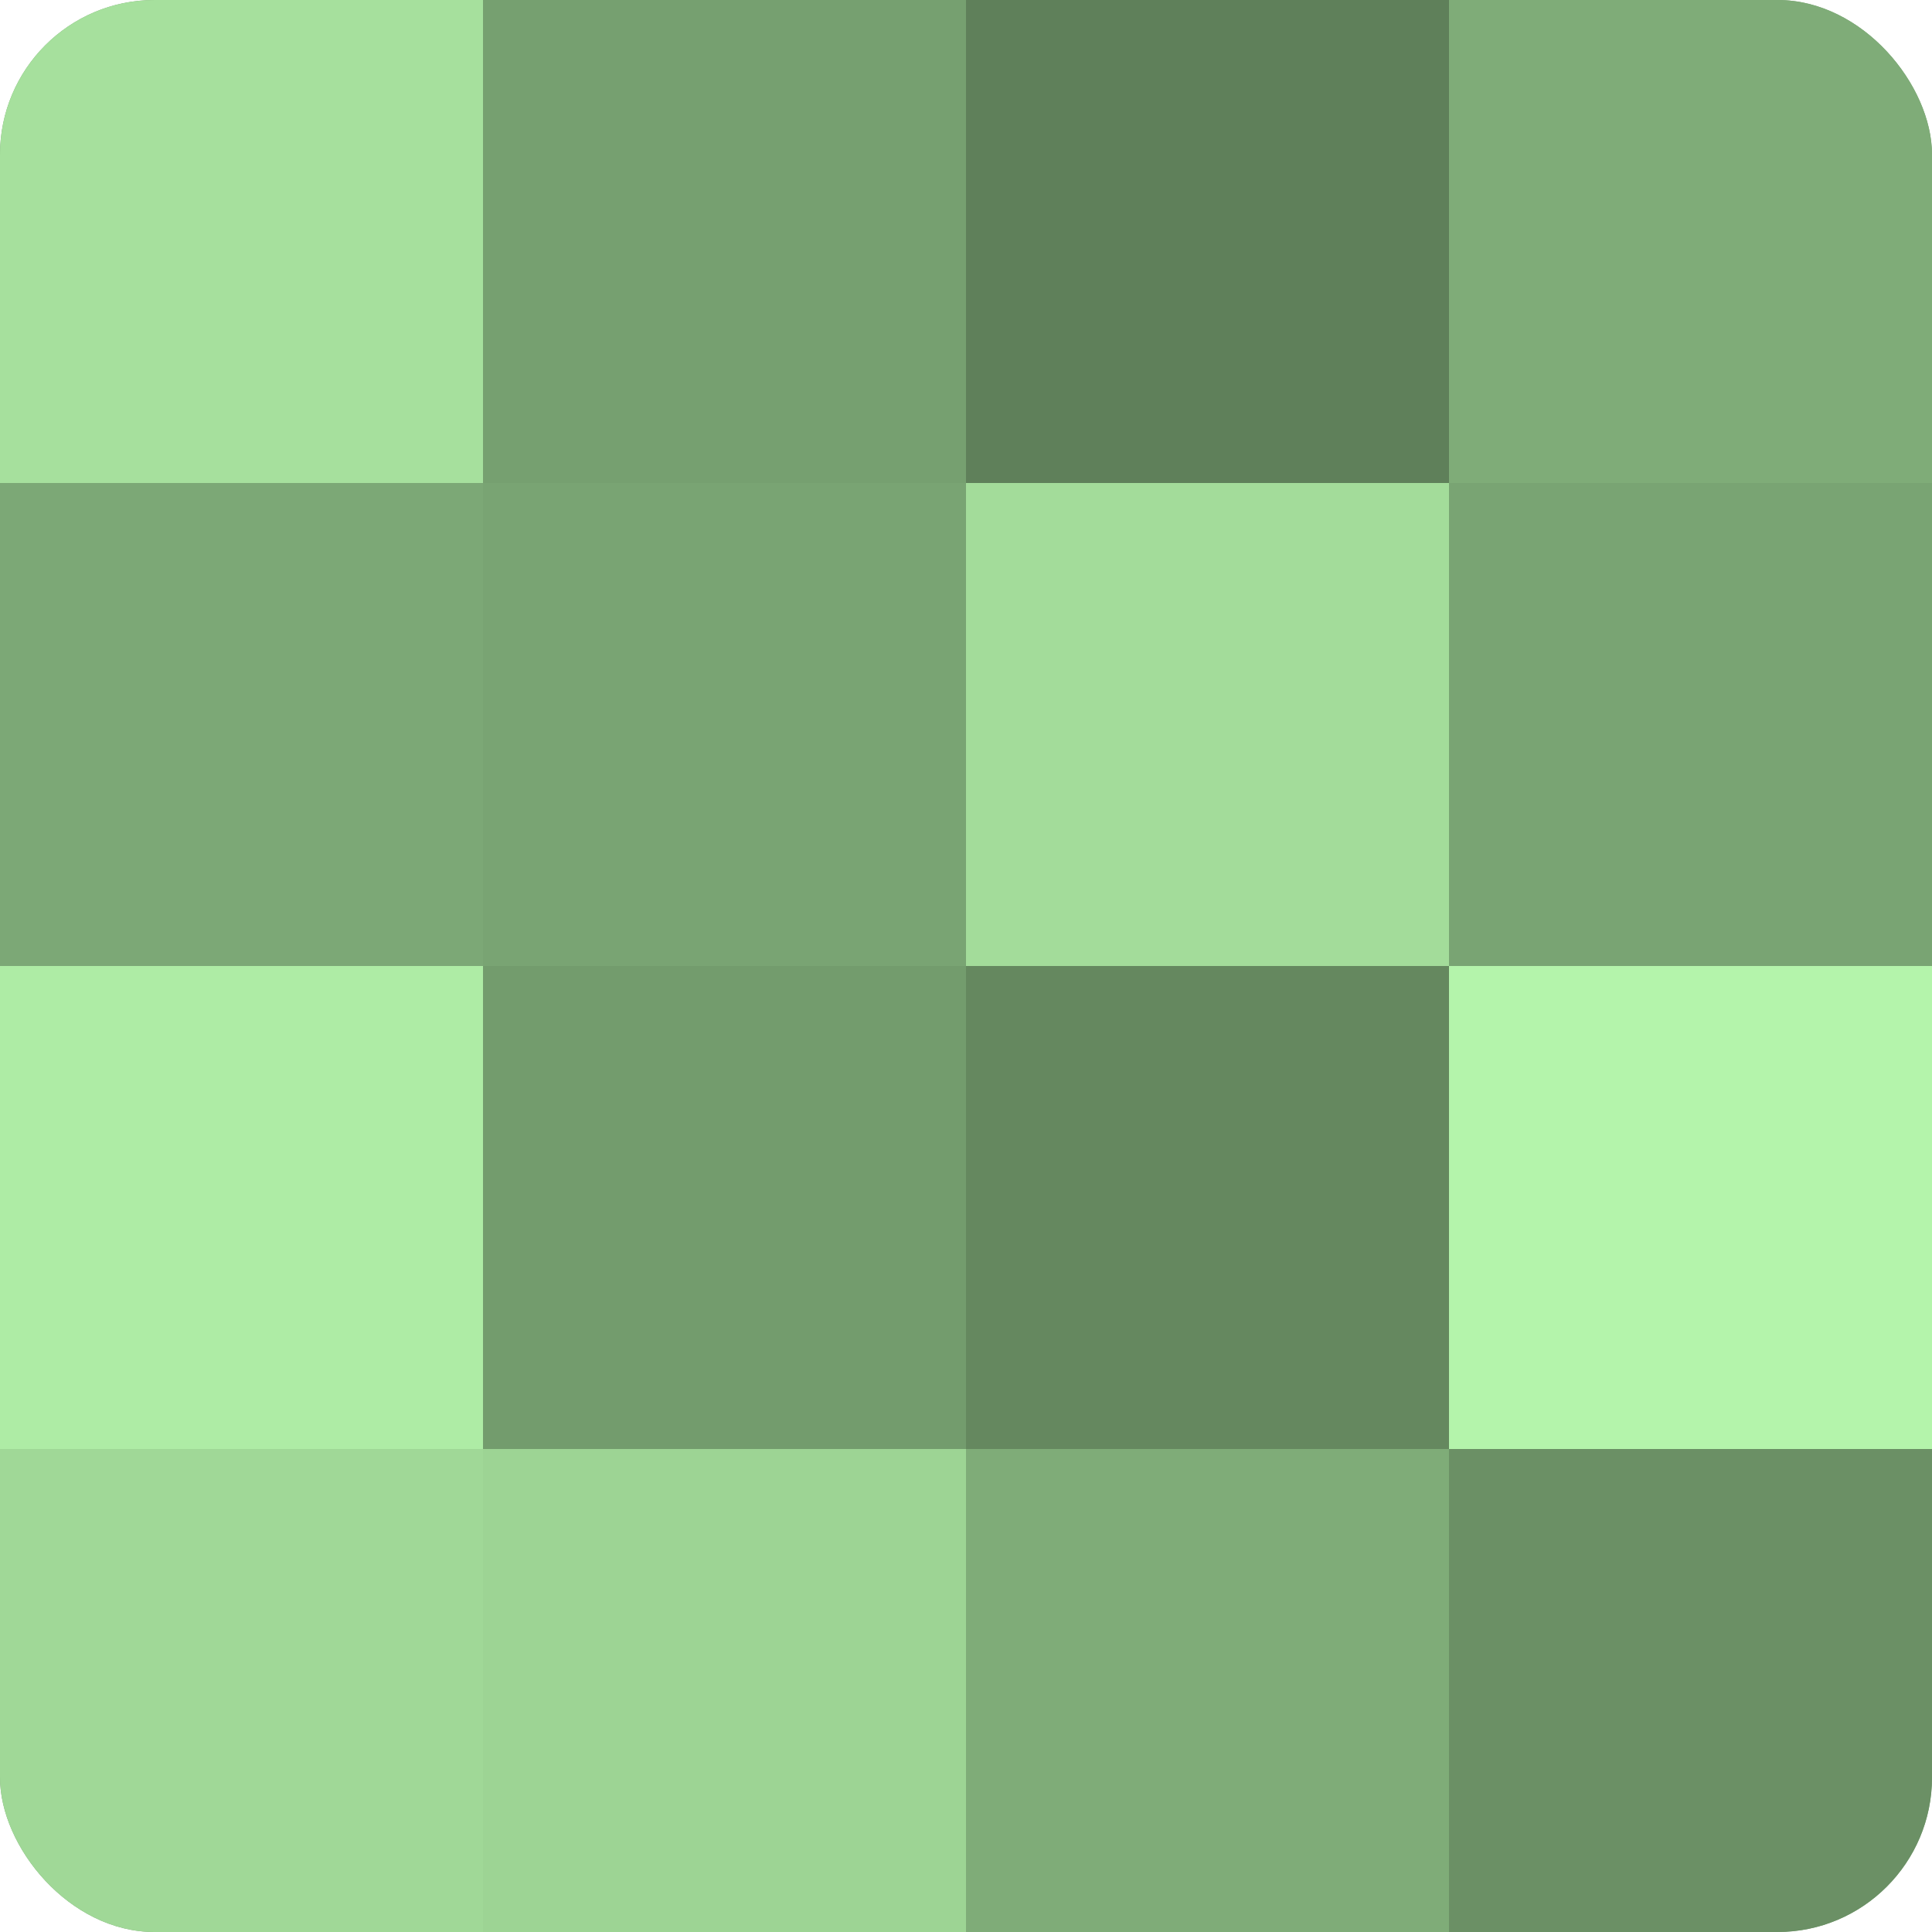
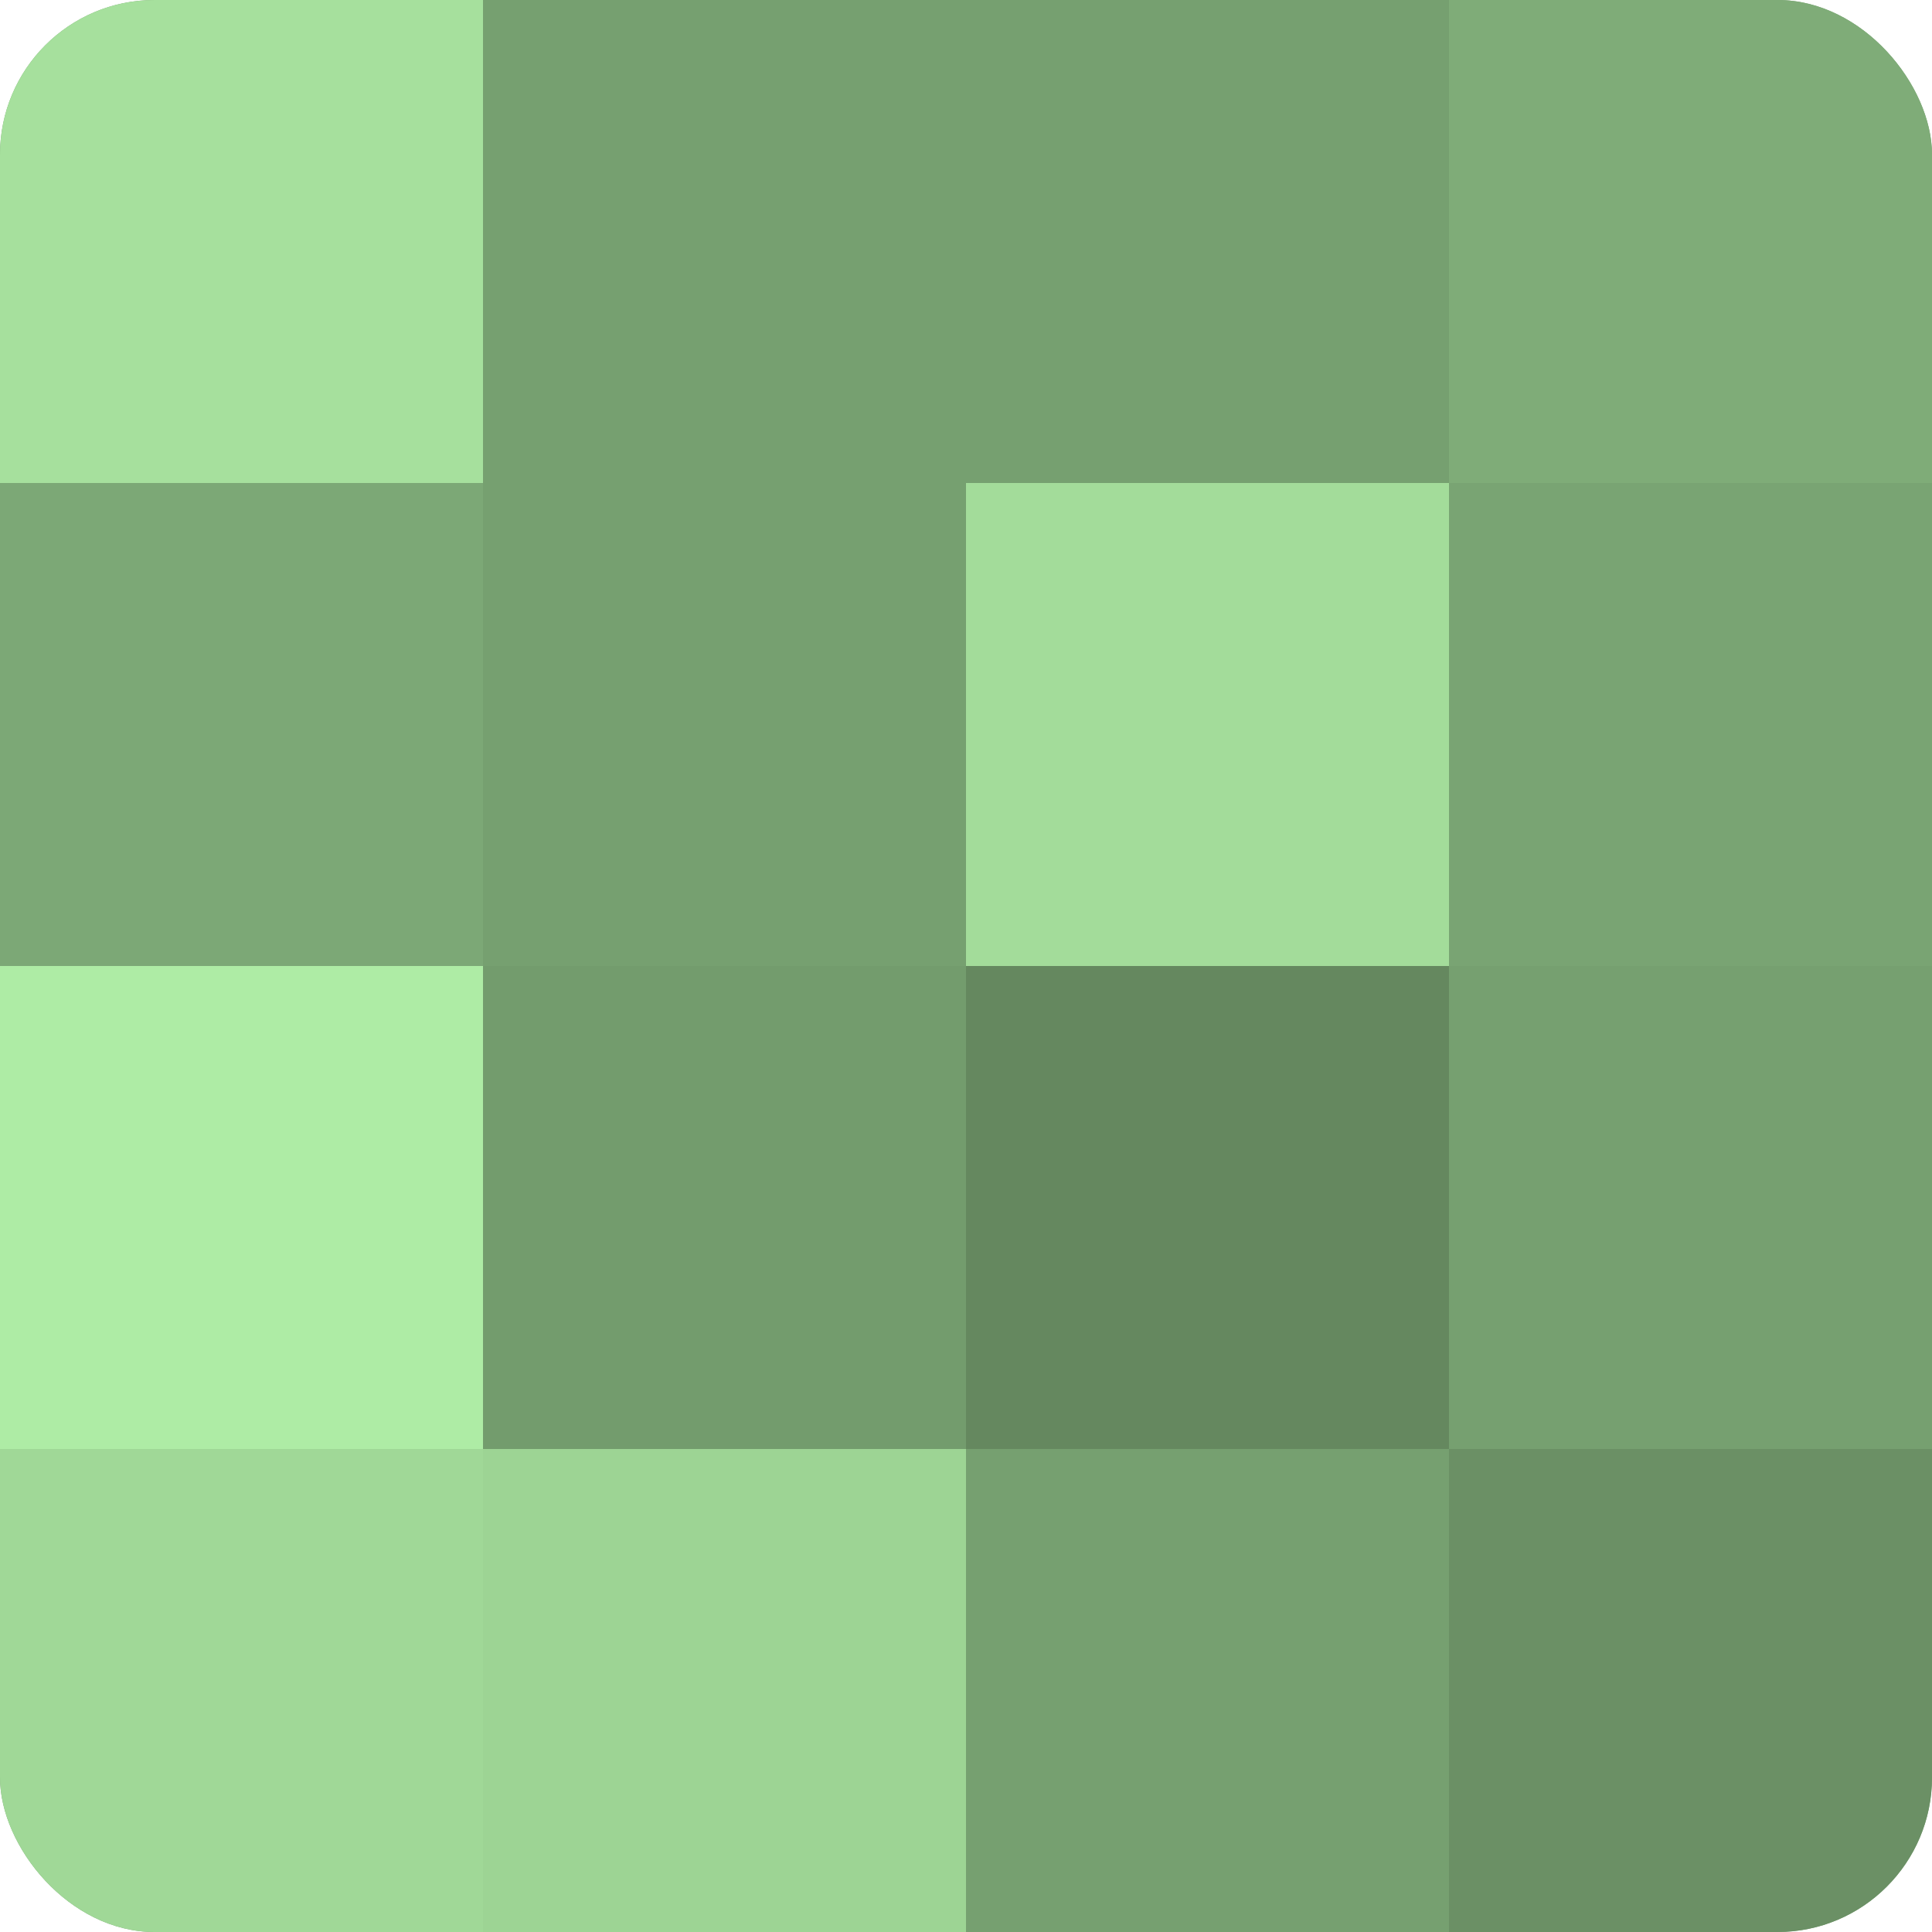
<svg xmlns="http://www.w3.org/2000/svg" width="60" height="60" viewBox="0 0 100 100" preserveAspectRatio="xMidYMid meet">
  <defs>
    <clipPath id="c" width="100" height="100">
      <rect width="100" height="100" rx="8" ry="8" />
    </clipPath>
  </defs>
  <g clip-path="url(#c)">
    <rect width="100" height="100" fill="#76a070" />
    <rect width="25" height="25" fill="#a6e09d" />
    <rect y="25" width="25" height="25" fill="#7ca876" />
    <rect y="50" width="25" height="25" fill="#aeeca5" />
    <rect y="75" width="25" height="25" fill="#a0d897" />
    <rect x="25" width="25" height="25" fill="#76a070" />
-     <rect x="25" y="25" width="25" height="25" fill="#79a473" />
    <rect x="25" y="50" width="25" height="25" fill="#739c6d" />
    <rect x="25" y="75" width="25" height="25" fill="#9dd494" />
-     <rect x="50" width="25" height="25" fill="#5f805a" />
    <rect x="50" y="25" width="25" height="25" fill="#a3dc9a" />
    <rect x="50" y="50" width="25" height="25" fill="#65885f" />
-     <rect x="50" y="75" width="25" height="25" fill="#7fac78" />
    <rect x="75" width="25" height="25" fill="#7fac78" />
    <rect x="75" y="25" width="25" height="25" fill="#79a473" />
-     <rect x="75" y="50" width="25" height="25" fill="#b4f4ab" />
    <rect x="75" y="75" width="25" height="25" fill="#6b9065" />
  </g>
</svg>